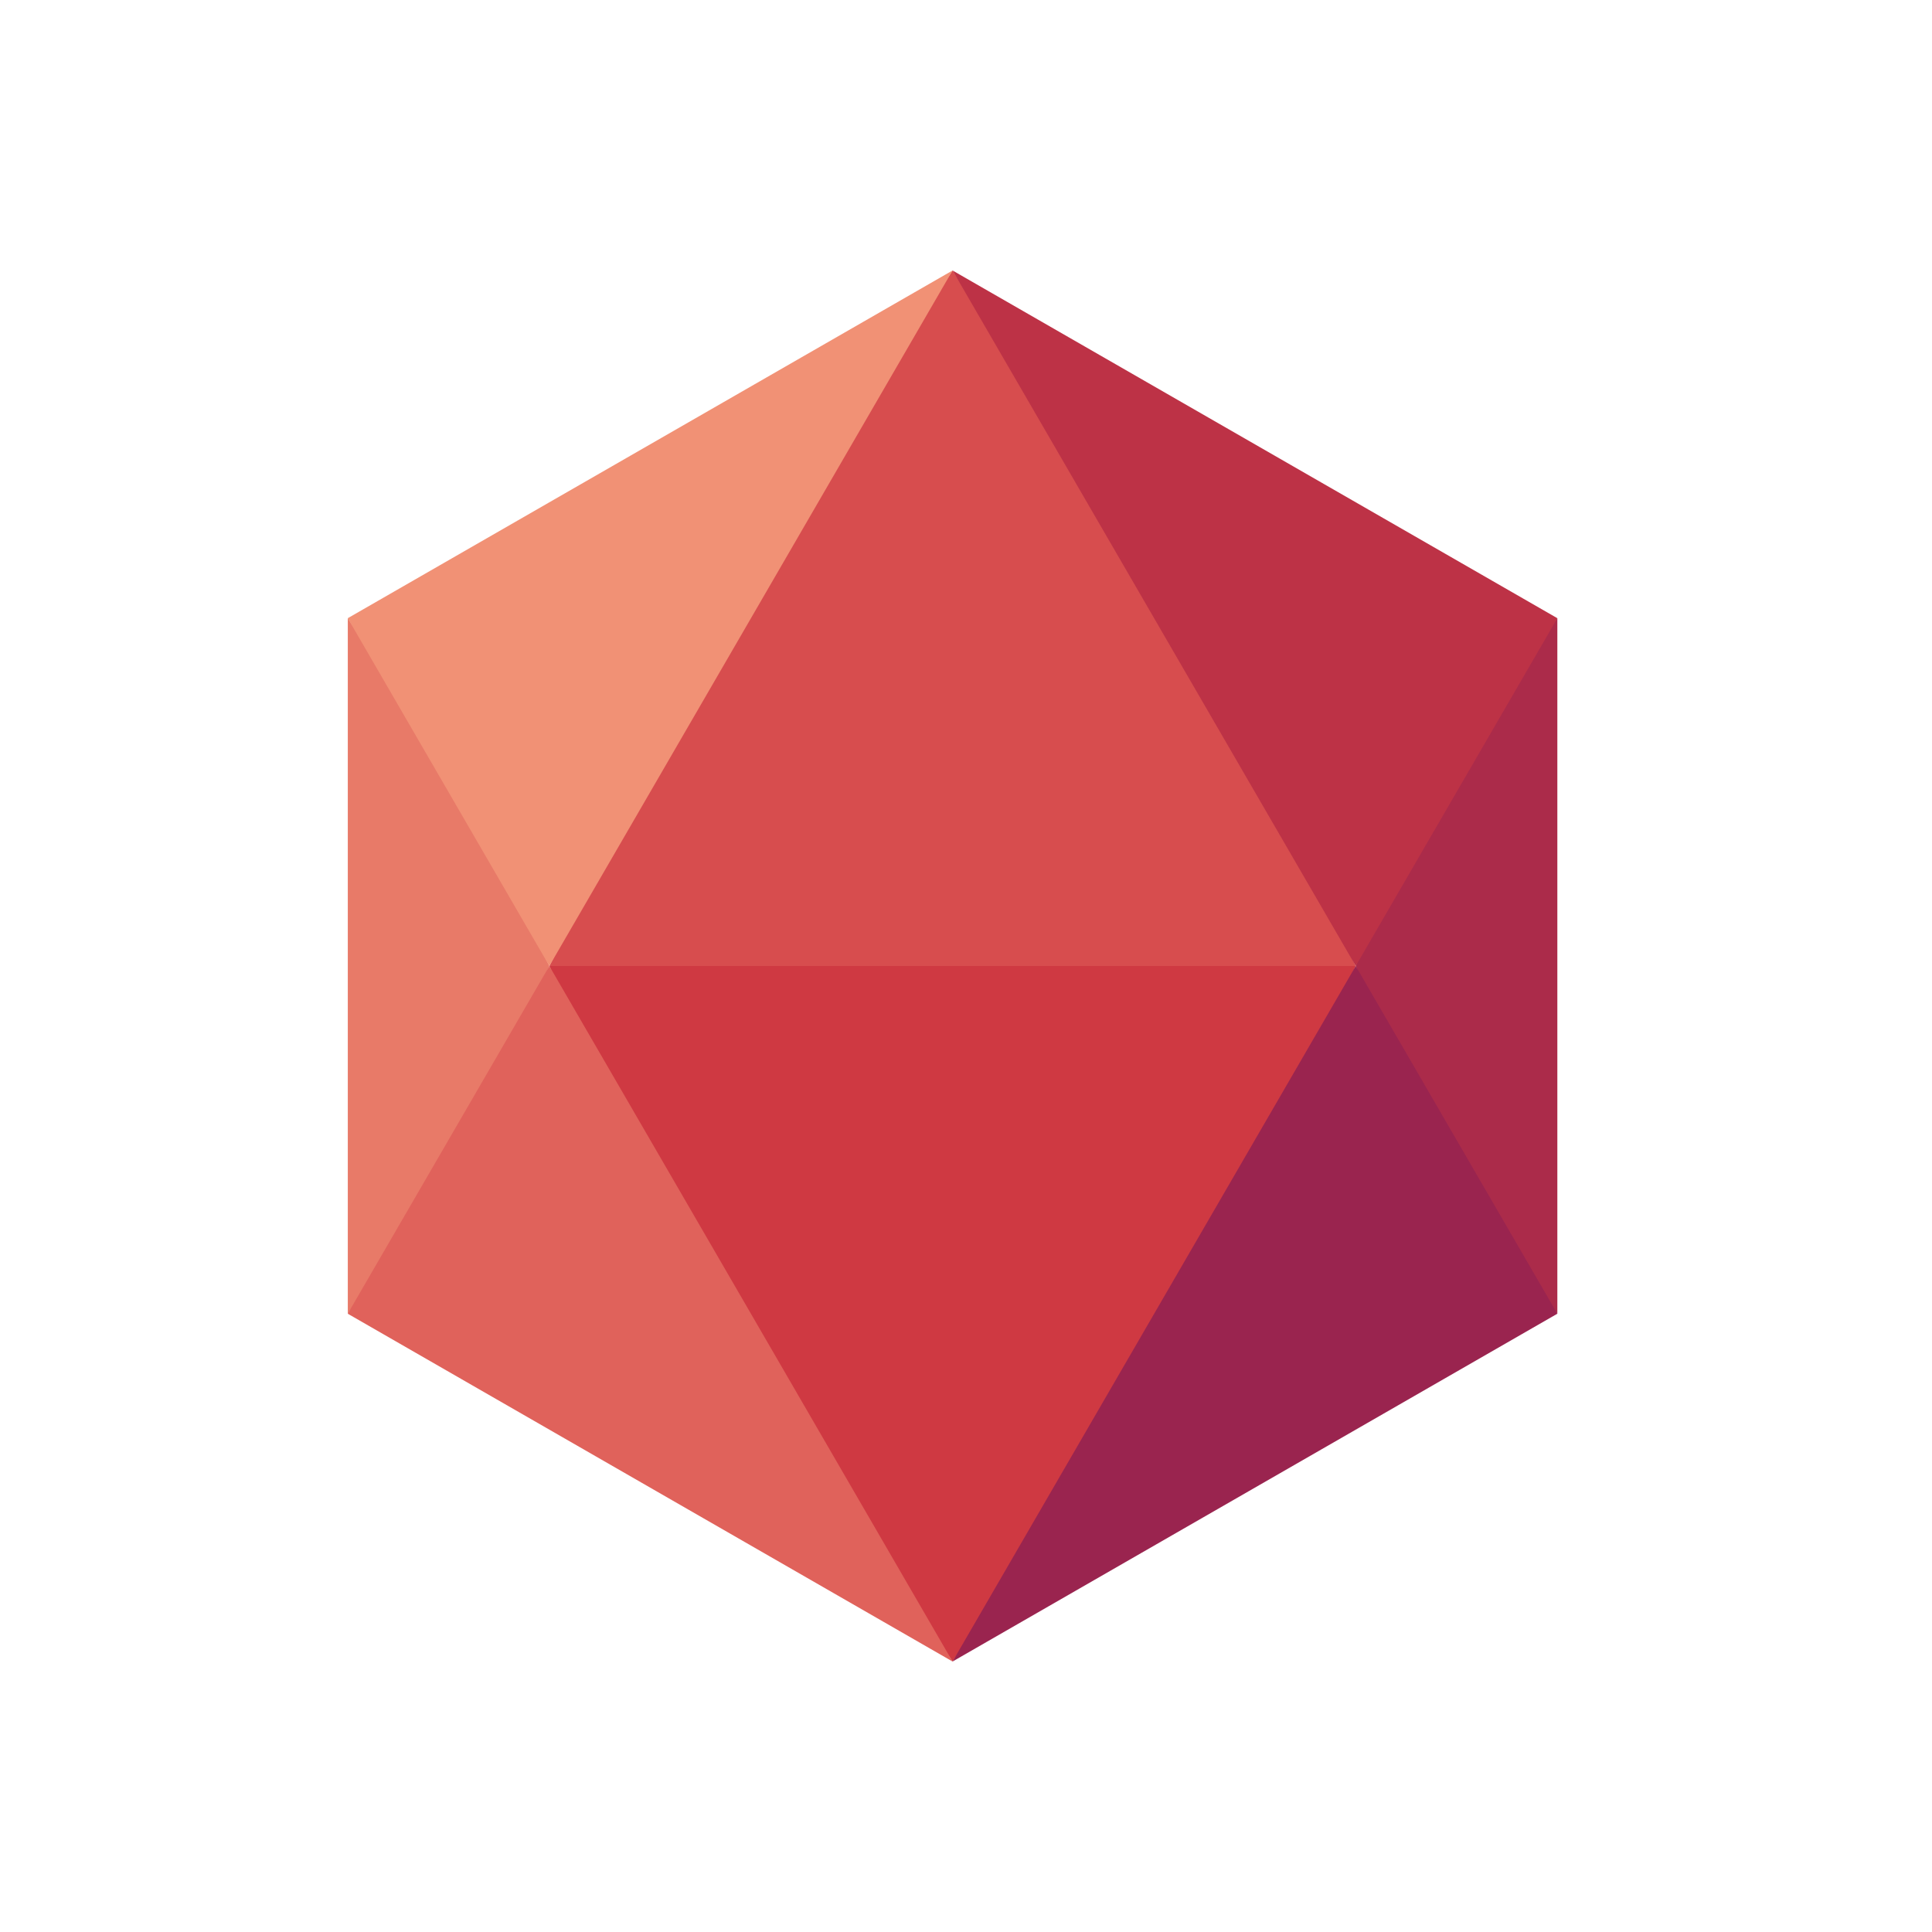
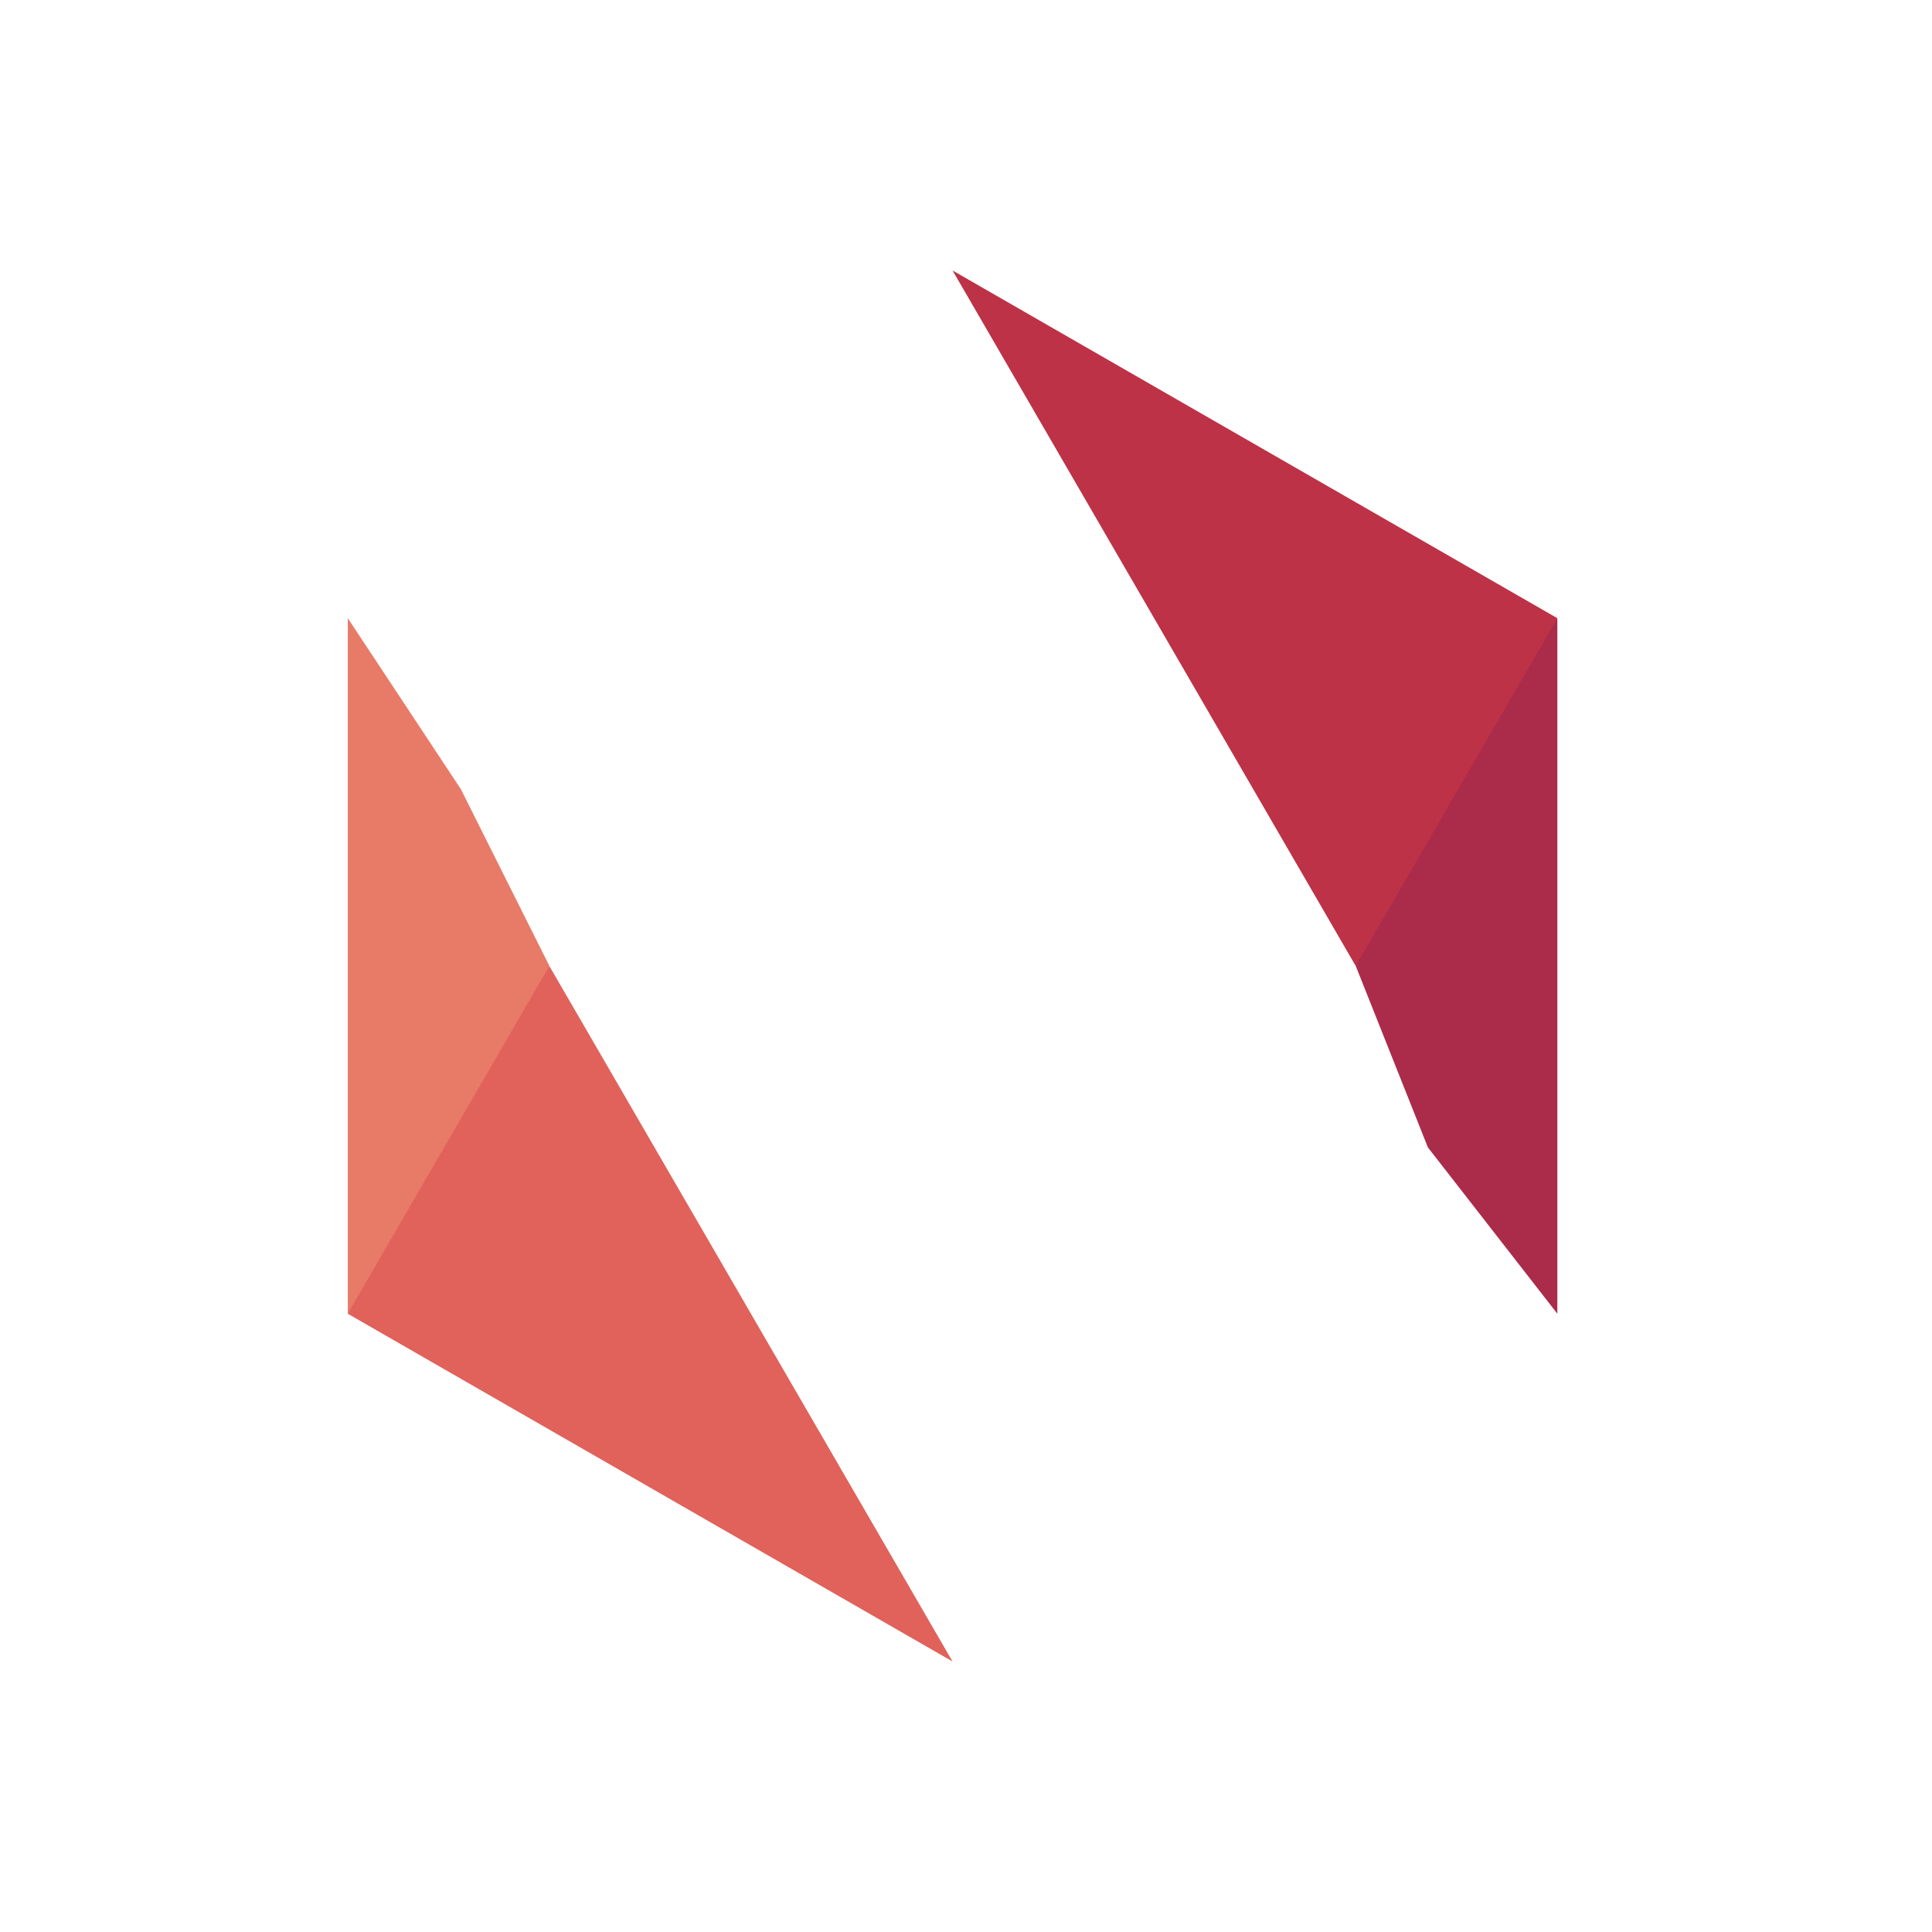
<svg xmlns="http://www.w3.org/2000/svg" width="50" height="50" viewBox="0 0 50 50" fill="none">
  <path fill-rule="evenodd" clip-rule="evenodd" d="M40.304 15.999V33.999L36.954 29.695L35.087 25H35.086L36.859 20.239L40.304 15.999Z" fill="#AB2B4A" />
  <path fill-rule="evenodd" clip-rule="evenodd" d="M9.001 15.999V33.999L11.963 29.826L14.217 25H14.219L11.926 20.422L9.001 15.999Z" fill="#E87A68" />
-   <path fill-rule="evenodd" clip-rule="evenodd" d="M35.086 25L25.221 25.624L14.217 25L18.809 15.999L24.652 7L31.006 16.881L35.086 25Z" fill="#D74D4E" />
  <path fill-rule="evenodd" clip-rule="evenodd" d="M40.304 15.999L35.086 25L24.652 7L40.304 15.999Z" fill="#BD3246" />
-   <path fill-rule="evenodd" clip-rule="evenodd" d="M24.652 7L14.217 25L9 15.999L24.652 7Z" fill="#F19175" />
-   <path fill-rule="evenodd" clip-rule="evenodd" d="M35.086 25L31.52 32.772L24.652 43L17.585 32.428L14.217 25H35.086Z" fill="#CF3942" />
  <path fill-rule="evenodd" clip-rule="evenodd" d="M24.652 43L9 33.999L14.217 25L24.652 43Z" fill="#E0625B" />
-   <path fill-rule="evenodd" clip-rule="evenodd" d="M24.652 43L40.304 33.999L35.086 25L24.652 43Z" fill="#9A244F" />
</svg>